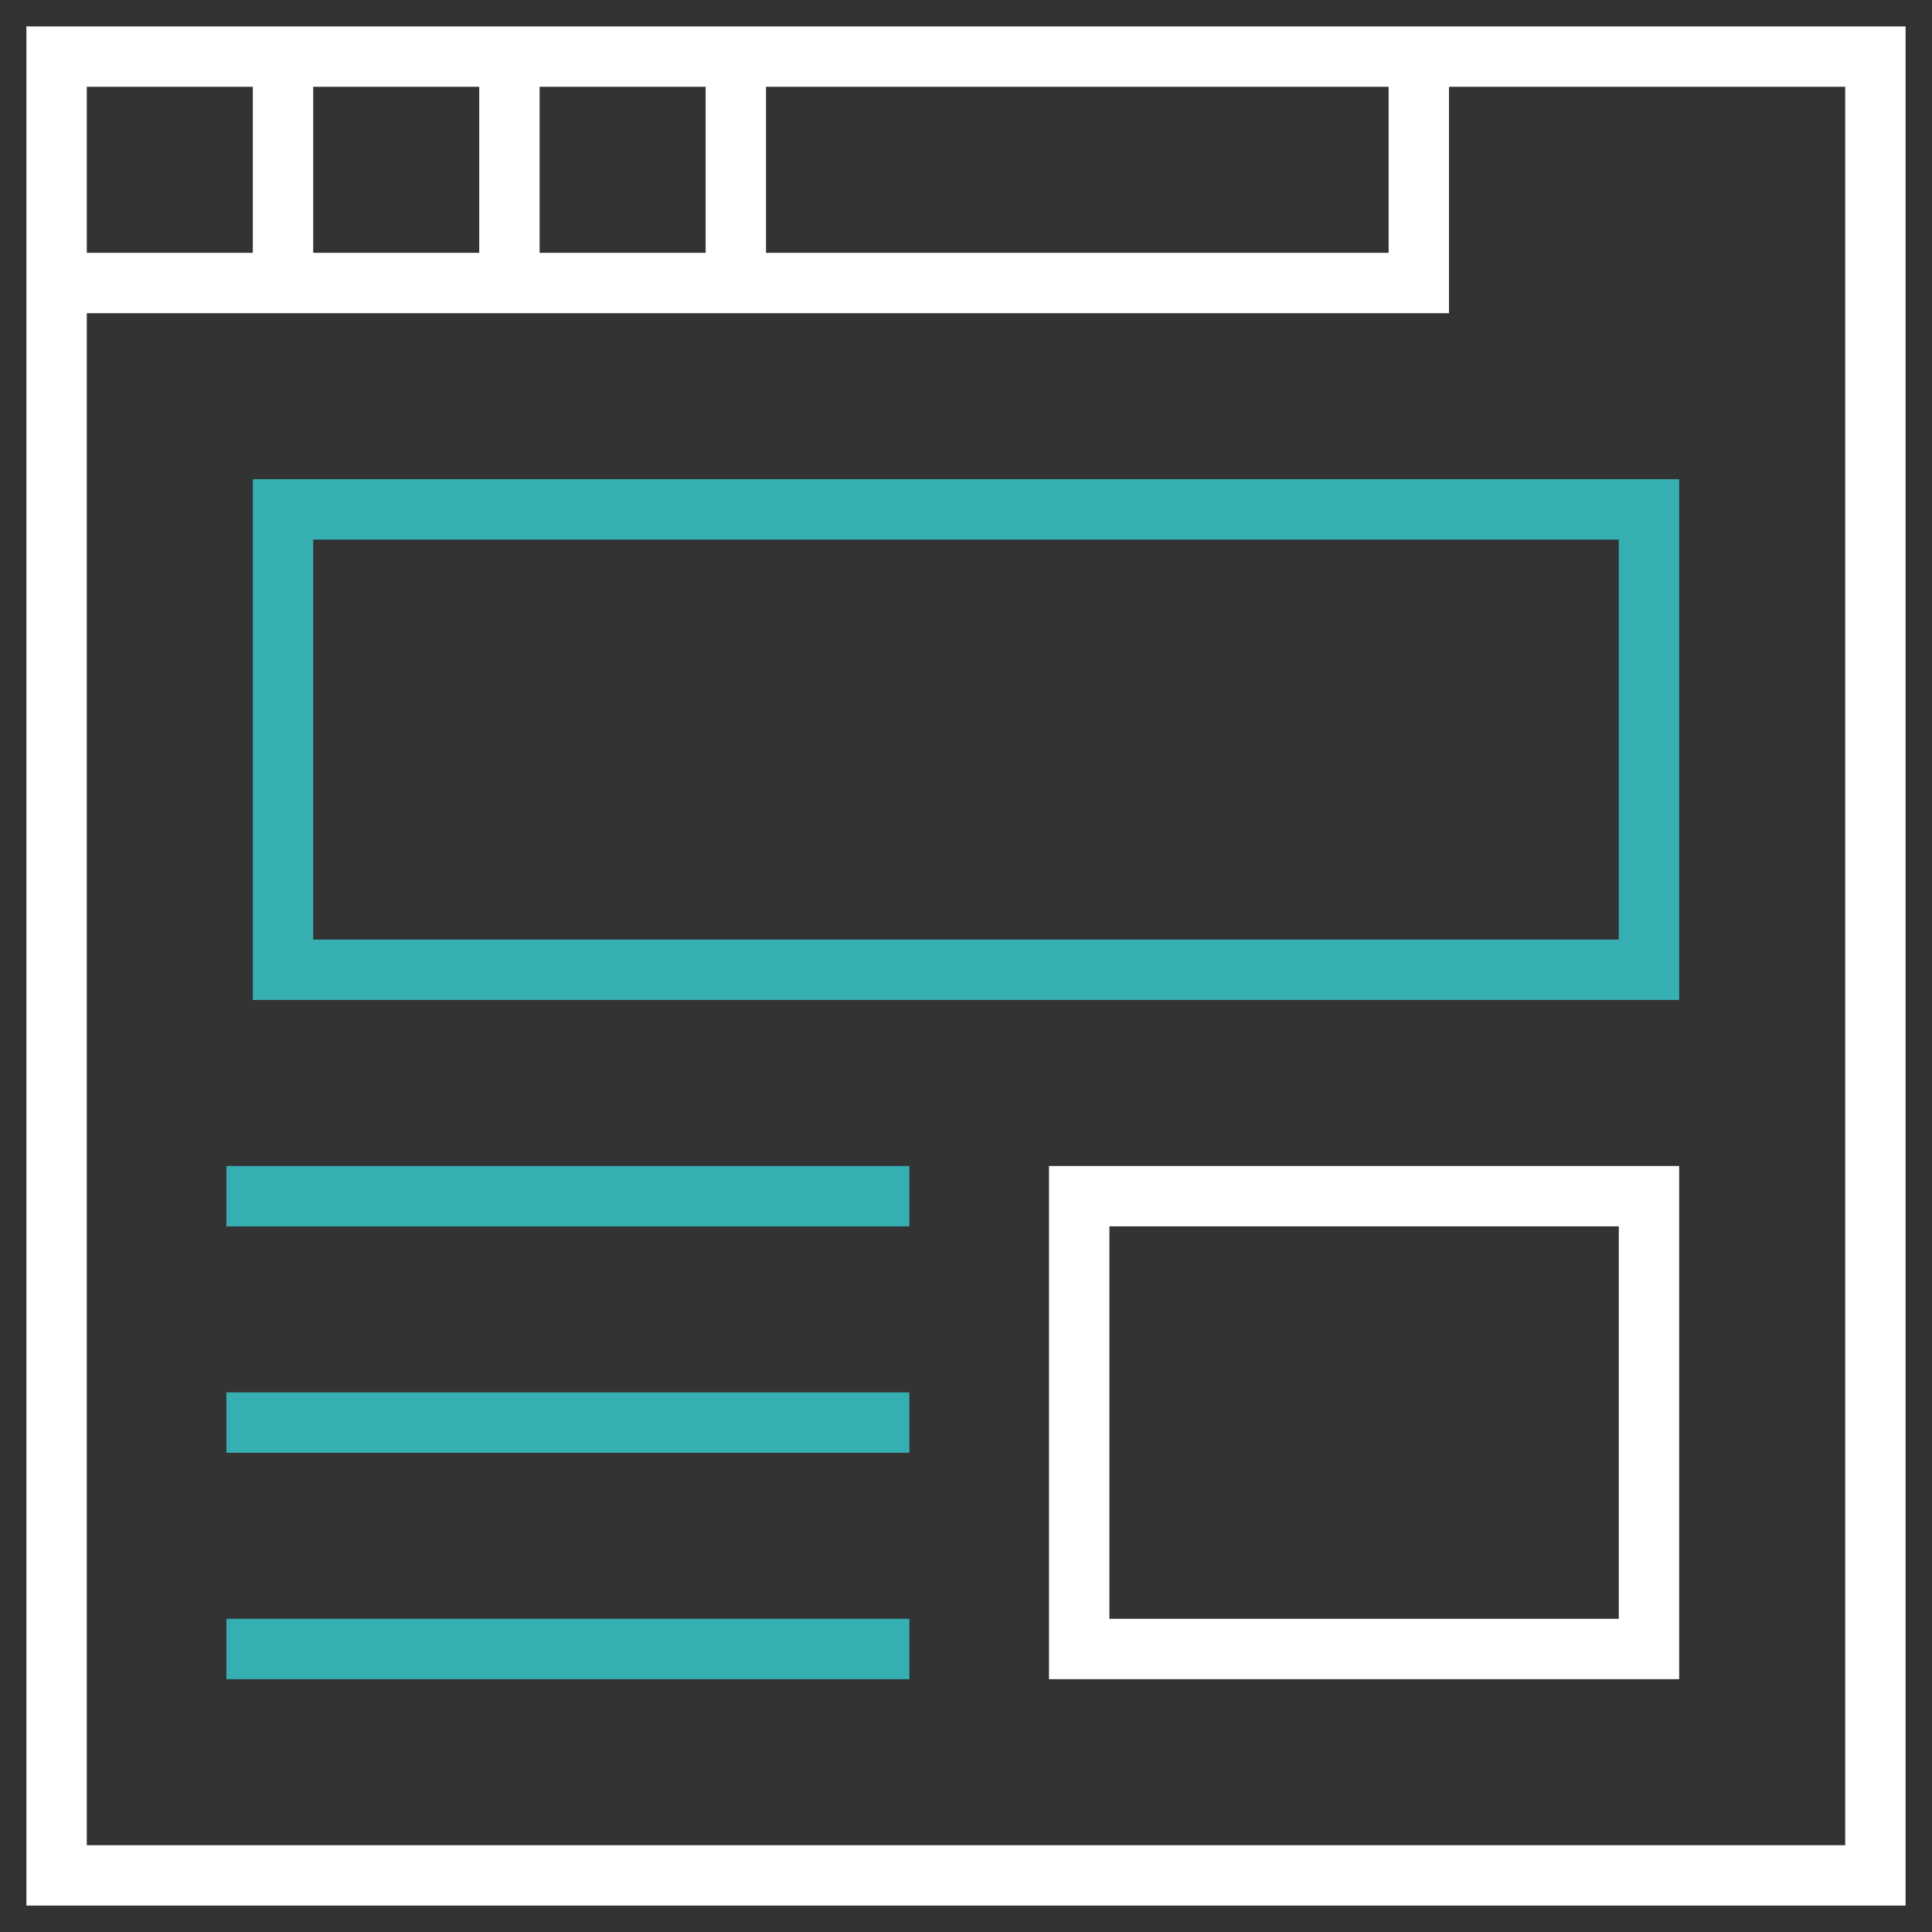
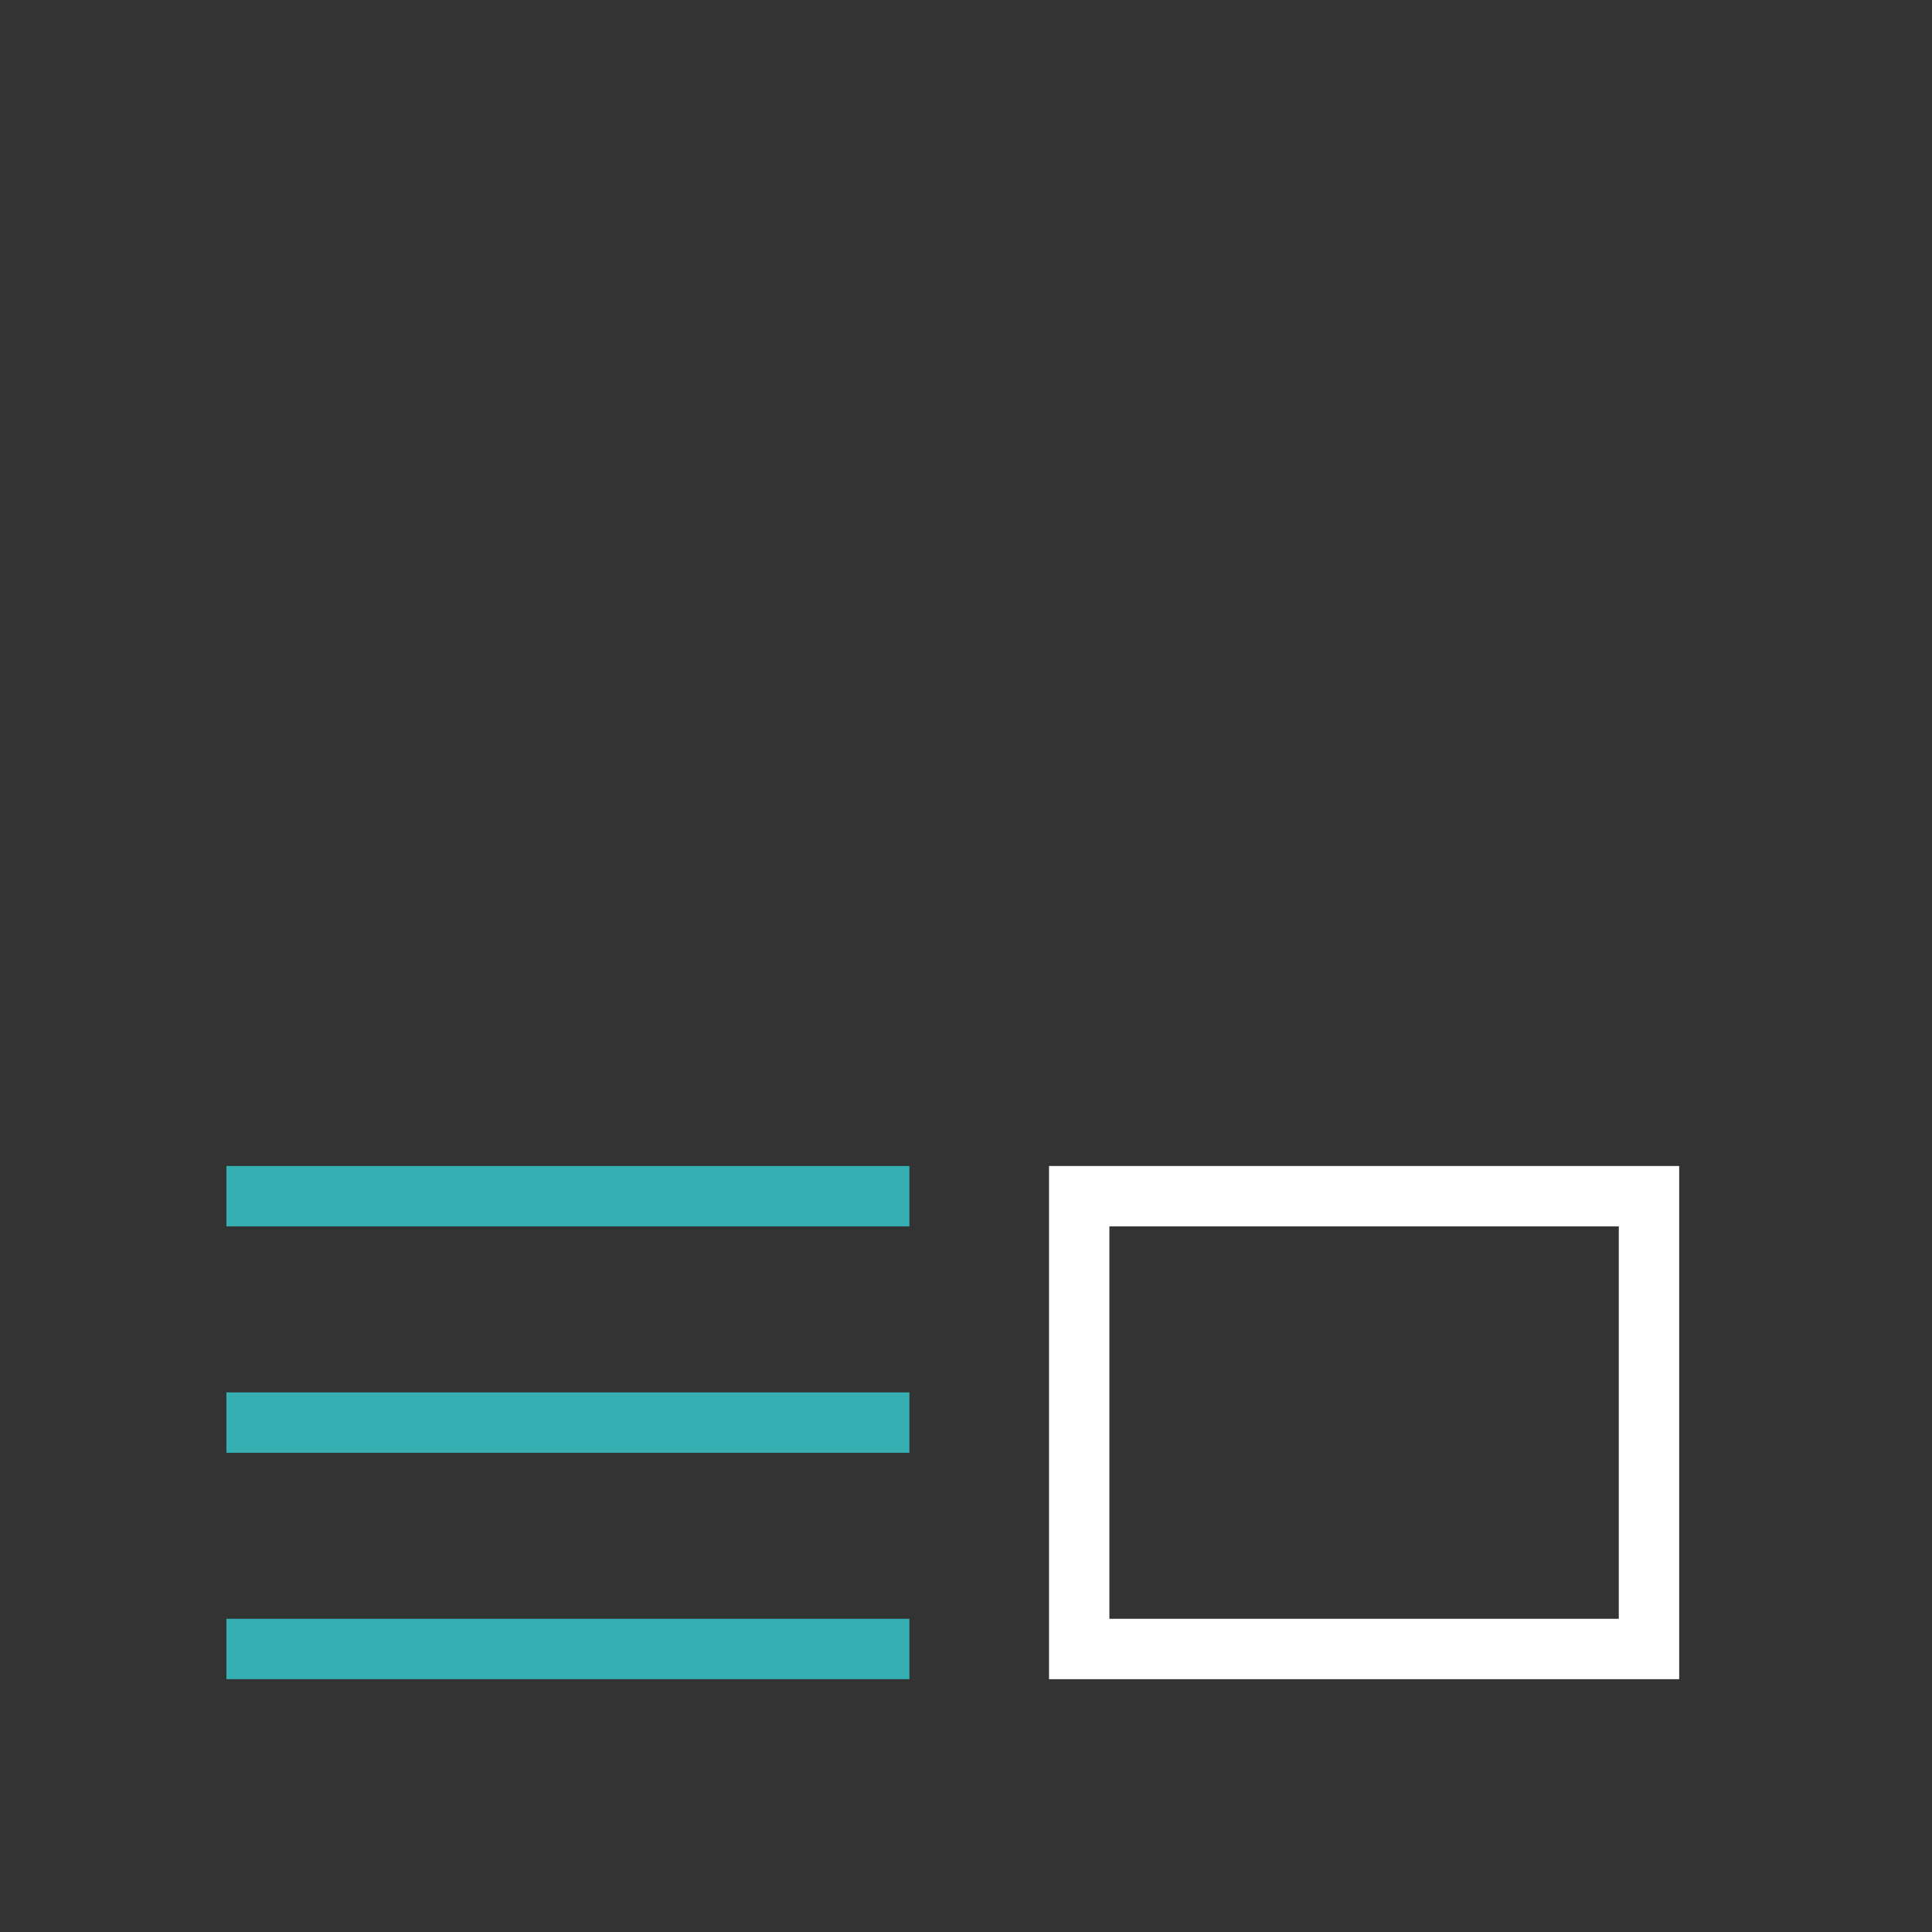
<svg xmlns="http://www.w3.org/2000/svg" width="64" height="64" viewBox="0 0 64 64" fill="none">
  <rect x="0" y="0" width="64" height="64" fill="#333333" stroke="none" />
  <g clip-path="url(#clip0_8626_29116)">
    <mask id="mask0_8626_29116" style="mask-type:luminance" maskUnits="userSpaceOnUse" x="0" y="0" width="64" height="64">
-       <path d="M0 3.8147e-06H64V64H0V3.8147e-06Z" fill="white" />
-     </mask>
+       </mask>
    <g mask="url(#mask0_8626_29116)">
      <path d="M1.875 62.125H62.125V1.875H1.875V62.125Z" stroke="white" stroke-width="2" stroke-miterlimit="10" />
-       <path d="M1.875 9.375H47V1.875" stroke="white" stroke-width="2" stroke-miterlimit="10" />
      <path d="M9.375 9.375V1.875" stroke="white" stroke-width="2" stroke-miterlimit="10" />
-       <path d="M16.875 9.375V1.875" stroke="white" stroke-width="2" stroke-miterlimit="10" />
-       <path d="M24.375 9.375V1.875" stroke="white" stroke-width="2" stroke-miterlimit="10" />
    </g>
-     <path d="M54.625 32.125H9.375V16.875H54.625V32.125Z" stroke="#36AFB2" stroke-width="2" stroke-miterlimit="10" />
    <path d="M54.625 54.625H35.75V39.625H54.625V54.625Z" stroke="white" stroke-width="2" stroke-miterlimit="10" />
    <path d="M7.5 39.625H30.125" stroke="#36AFB2" stroke-width="2" stroke-miterlimit="10" />
    <path d="M7.5 47.125H30.125" stroke="#36AFB2" stroke-width="2" stroke-miterlimit="10" />
    <path d="M7.5 54.625H30.125" stroke="#36AFB2" stroke-width="2" stroke-miterlimit="10" />
  </g>
  <defs>
    <clipPath id="clip0_8626_29116">
      <rect width="64" height="64" fill="white" />
    </clipPath>
  </defs>
</svg>